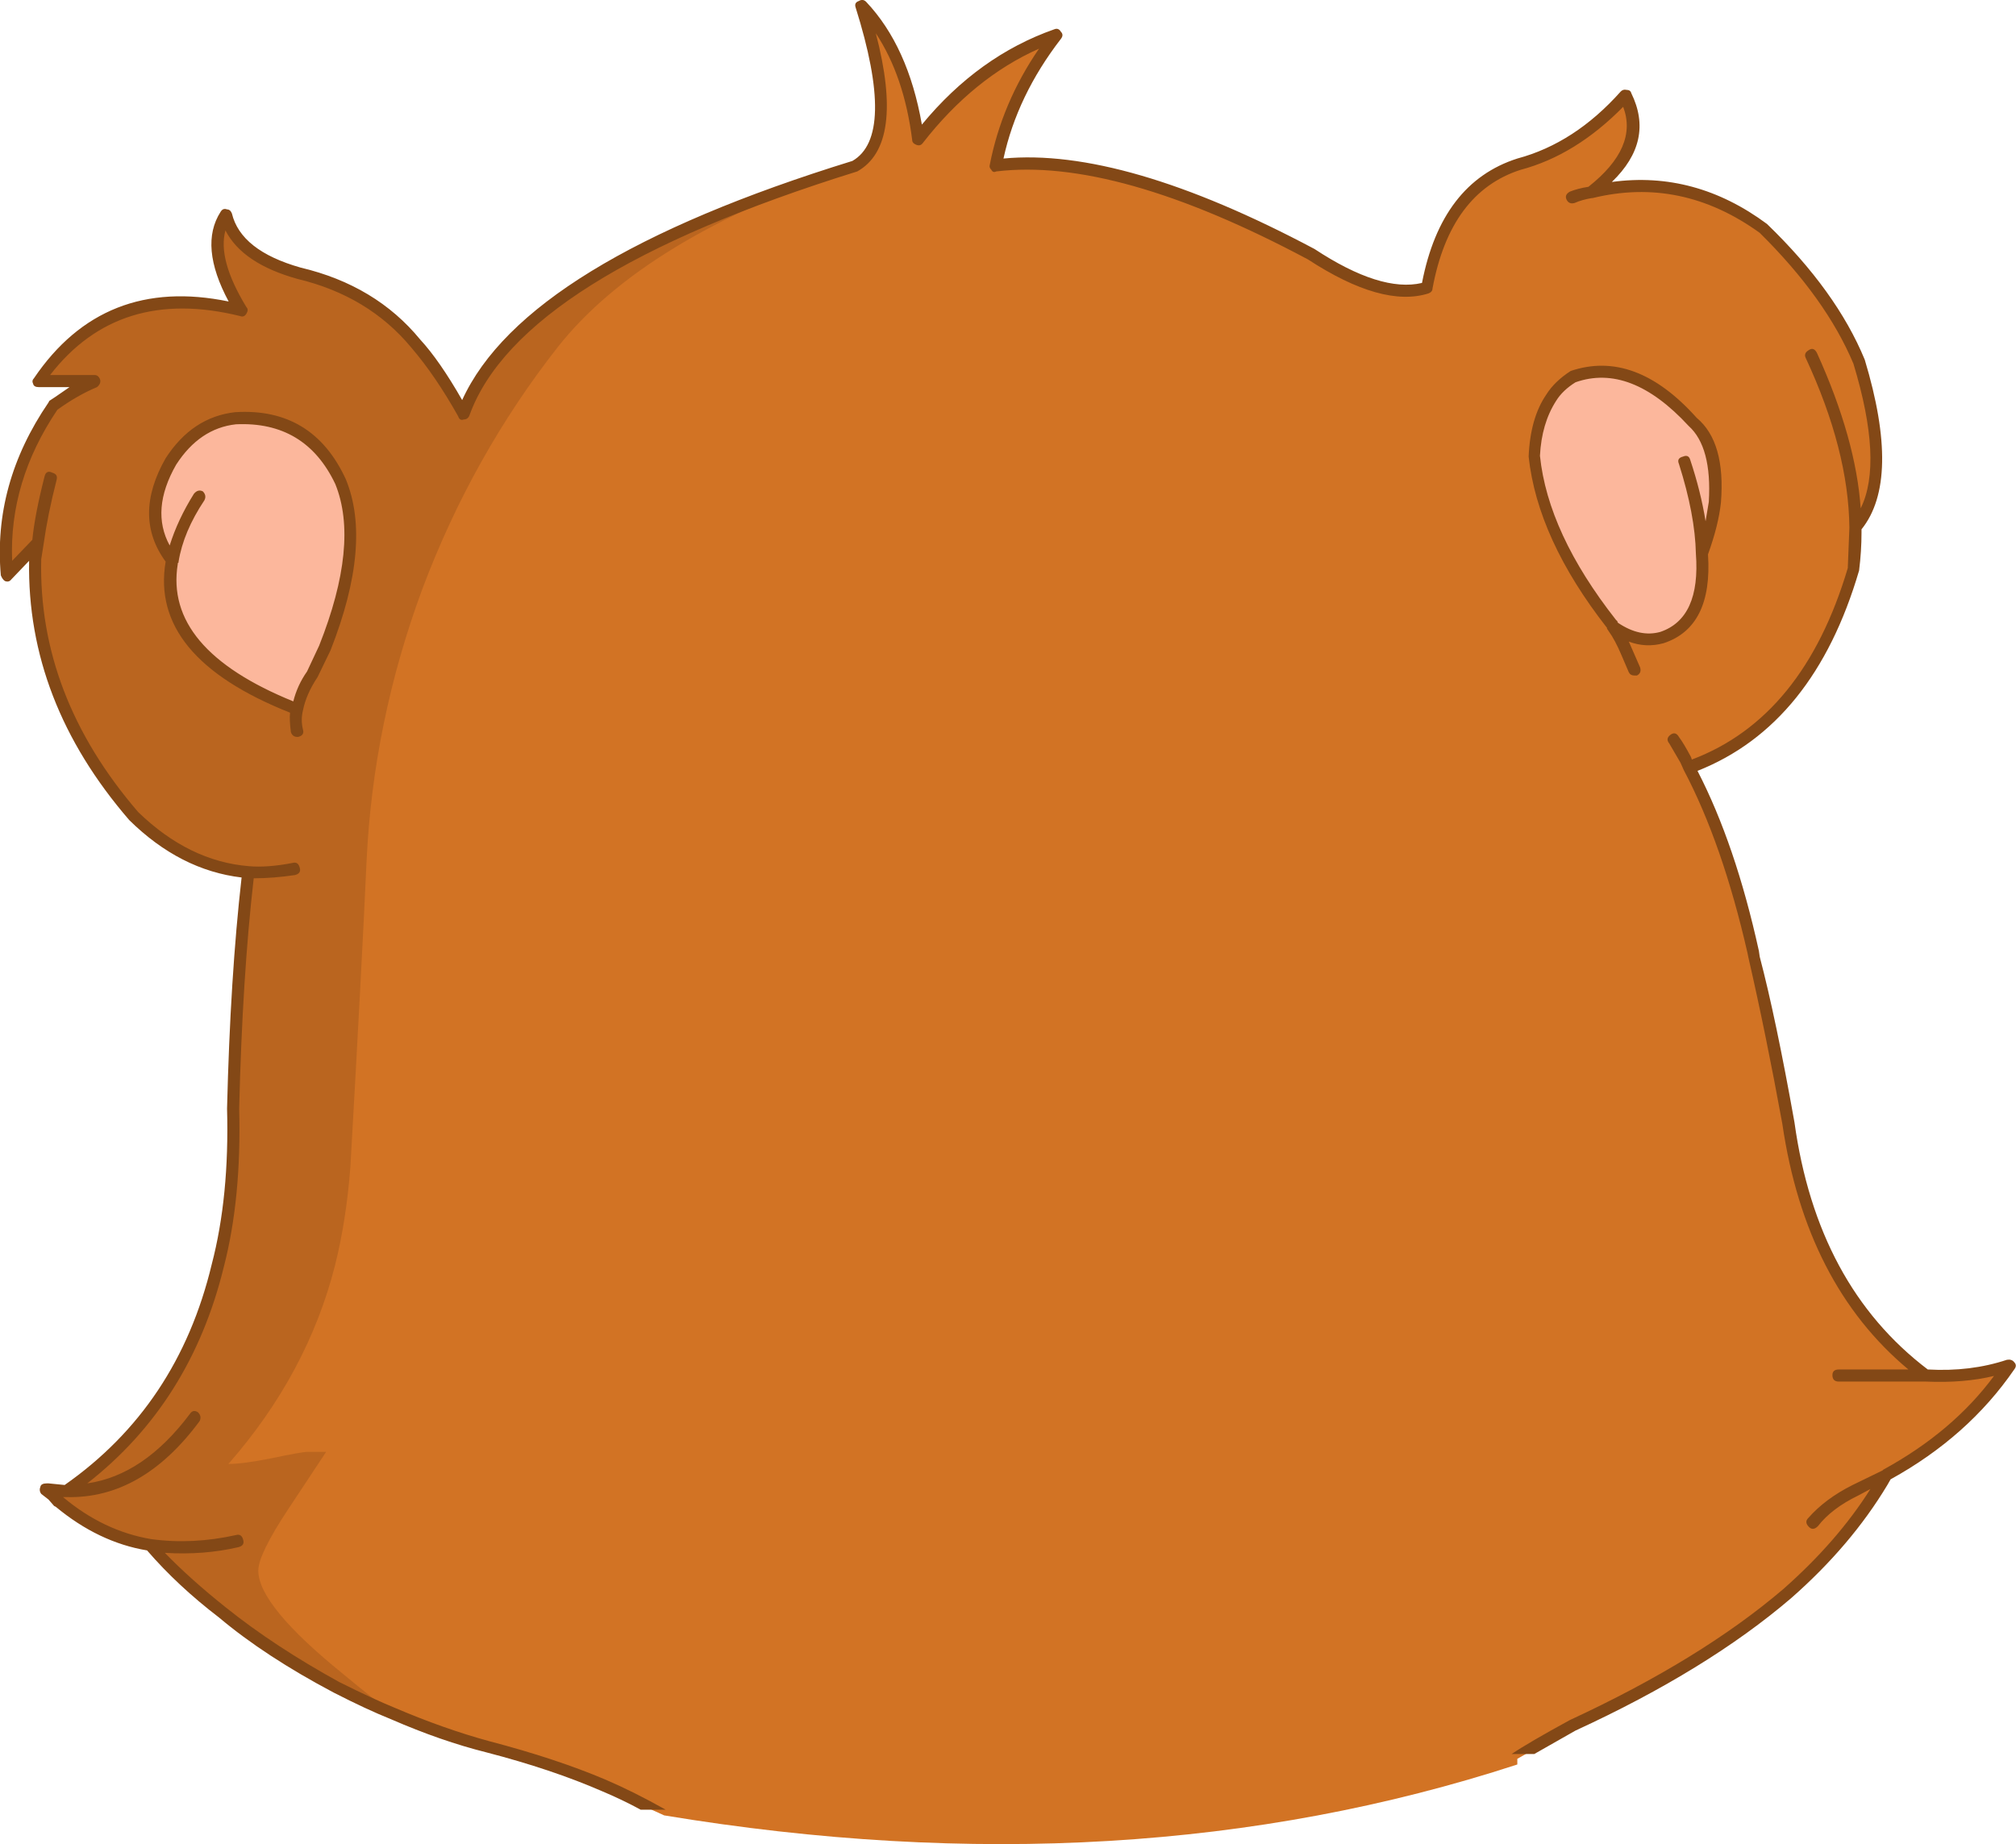
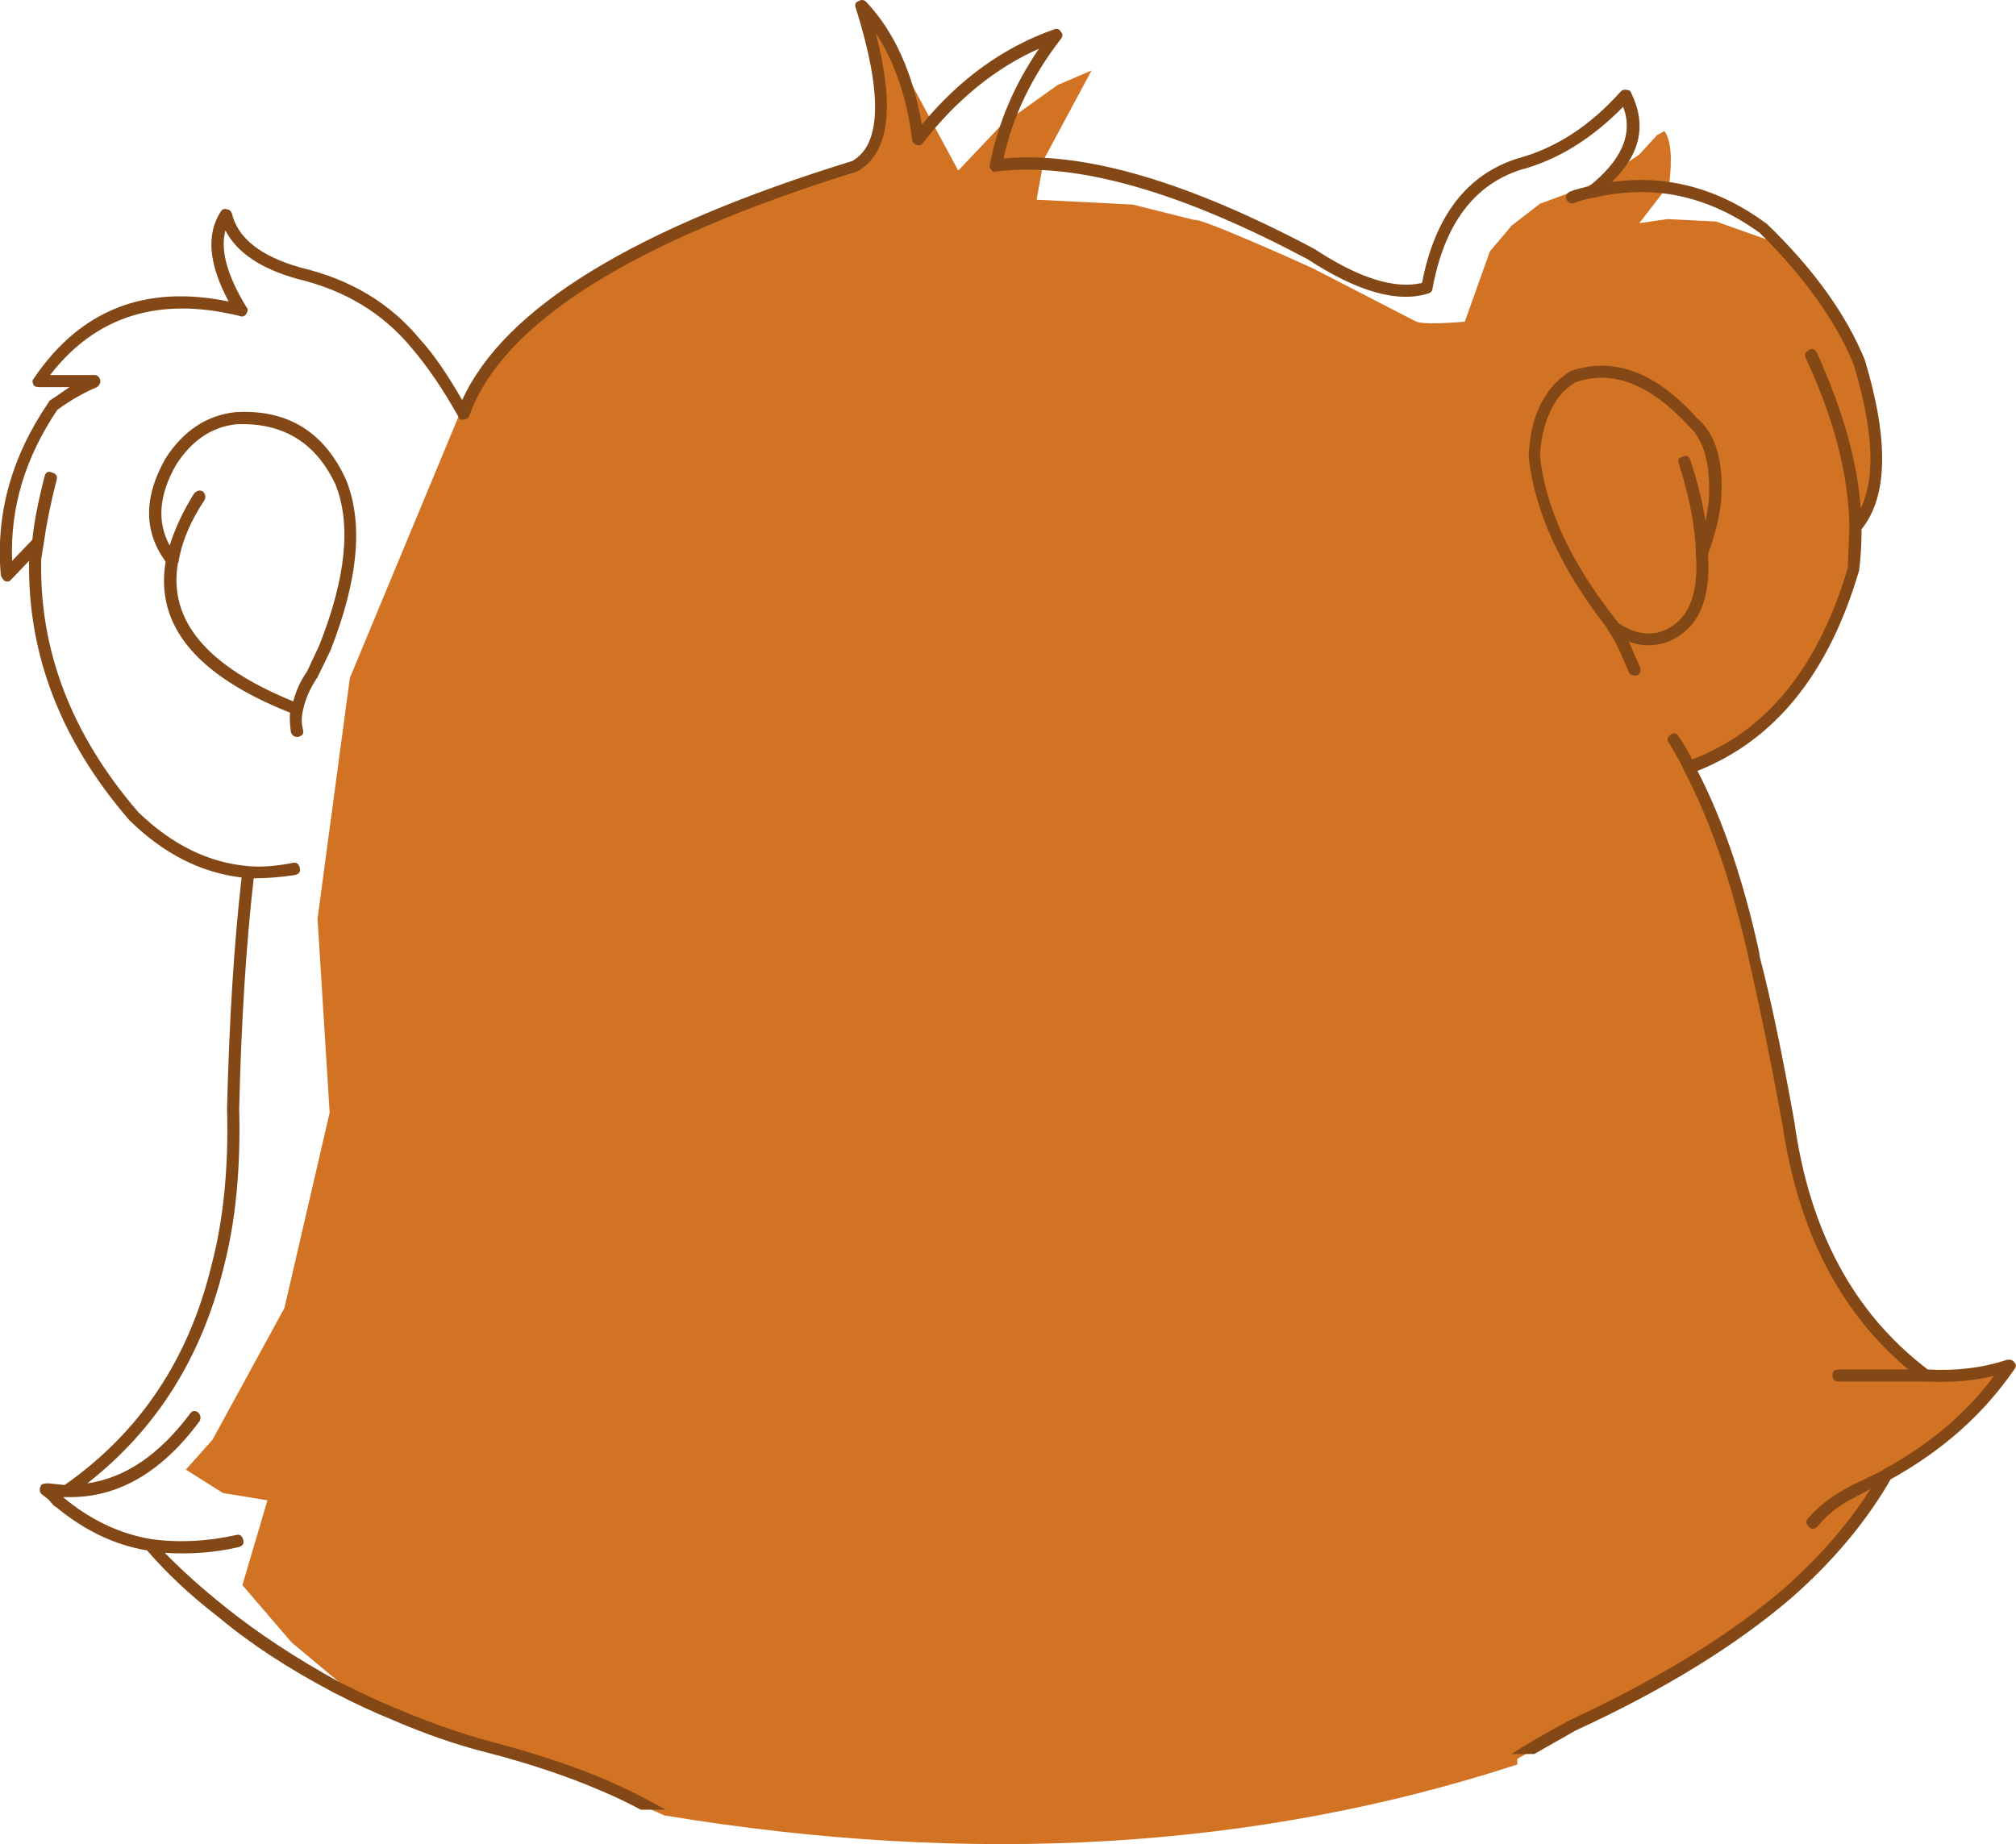
<svg xmlns="http://www.w3.org/2000/svg" version="1.1" x="0px" y="0px" viewBox="0 0 74.857 68.485" style="enable-background:new 0 0 74.857 68.485;" xml:space="preserve">
  <g id="Layer_46">
    <g transform="matrix( 0.4, 0, 0, 0.4, 473.25,119.9) ">
      <g transform="matrix( 1.5, 0, 0, 1.5, -33.45,-524.6) ">
        <g>
          <g id="Symbol_4_0_Layer0_0_MEMBER_0_FILL">
-             <path style="fill:#D27324;" d="M-710.999,153.311l-1.7-2.5l0.75,4.75l-0.6,3.7l-1.25,1l-7.65,2.7l-5.65,2.5l-4.05,2.55       l-3.3,2.7l-3.45,4.55l-6.9,16.6l-2,14.9l0.75,12l-2.8,12.1l-4.45,8.15l-1.65,1.85l2.3,1.45l2.75,0.45l-1.55,5.25l3.05,3.55       l3.95,3.3l4.4,2l8.35,2.5l6.35,2.9c19.082,3.16,36.682,2.109,52.8-3.15v-0.35l13.6-7.75l5.8-5.1l2.3-2.75l0.7-1.5       c4.3-2.833,6.983-5.183,8.05-7.05l-0.75-0.05l-3.1,0.6l-1.8-0.35c-0.9-0.833-1.817-1.783-2.75-2.85       c-1.9-2.167-2.967-3.9-3.2-5.2l-1.05-3l-4.6-20.15l-2.5-6.2l3.7-2l2.25-2.2l2.2-3.15l2.1-5.4v-2.4l0.6-0.6l0.55-1.5l0.15-3.25       l-0.65-3l-1-2.75l-2.05-3.45l-2.45-2.75l-2.45-2.05l-3.8-1.35l-3-0.15l-1.75,0.25l1.85-2.4c0.2-1.667,0.1-2.767-0.3-3.3       l-0.45,0.25l-1.1,1.2l-2.5,1.7l-3.65,1.35l-1.75,1.35l-1.35,1.6l-1.55,4.35c-1.633,0.133-2.633,0.133-3,0l-6.4-3.3       c-1.167-0.533-2.333-1.05-3.5-1.55c-2.4-1.033-3.683-1.517-3.85-1.45l-3.8-0.95l-5.95-0.3l0.45-2.5l2.95-5.5l-2.1,0.9l-3.5,2.5       l-2.65,2.8L-710.999,153.311z" />
+             <path style="fill:#D27324;" d="M-710.999,153.311l-1.7-2.5l0.75,4.75l-0.6,3.7l-1.25,1l-7.65,2.7l-5.65,2.5l-4.05,2.55       l-3.3,2.7l-3.45,4.55l-6.9,16.6l-2,14.9l0.75,12l-2.8,12.1l-4.45,8.15l-1.65,1.85l2.3,1.45l2.75,0.45l-1.55,5.25l3.05,3.55       l3.95,3.3l4.4,2l8.35,2.5l6.35,2.9c19.082,3.16,36.682,2.109,52.8-3.15v-0.35l13.6-7.75l5.8-5.1l2.3-2.75l0.7-1.5       c4.3-2.833,6.983-5.183,8.05-7.05l-0.75-0.05l-3.1,0.6l-1.8-0.35c-0.9-0.833-1.817-1.783-2.75-2.85       c-1.9-2.167-2.967-3.9-3.2-5.2l-1.05-3l-4.6-20.15l-2.5-6.2l3.7-2l2.25-2.2l2.2-3.15l2.1-5.4v-2.4l0.6-0.6l0.55-1.5l0.15-3.25       l-0.65-3l-1-2.75l-2.05-3.45l-2.45-2.75l-3.8-1.35l-3-0.15l-1.75,0.25l1.85-2.4c0.2-1.667,0.1-2.767-0.3-3.3       l-0.45,0.25l-1.1,1.2l-2.5,1.7l-3.65,1.35l-1.75,1.35l-1.35,1.6l-1.55,4.35c-1.633,0.133-2.633,0.133-3,0l-6.4-3.3       c-1.167-0.533-2.333-1.05-3.5-1.55c-2.4-1.033-3.683-1.517-3.85-1.45l-3.8-0.95l-5.95-0.3l0.45-2.5l2.95-5.5l-2.1,0.9l-3.5,2.5       l-2.65,2.8L-710.999,153.311z" />
          </g>
        </g>
      </g>
      <g transform="matrix( 1.5, 0, 0, 1.5, -446.05,-547.7) ">
        <g>
          <g id="Symbol_4_0_Layer0_0_MEMBER_1_FILL">
-             <path style="fill:#BA651F;" d="M-490.949,200.911l1.9-2l-0.15,0.95c-0.133,5.8,1.9,11.117,6.1,15.95       c2.133,2.133,4.5,3.3,7.1,3.5c-0.467,4.067-0.783,8.917-0.95,14.55c0.1,3.6-0.217,6.85-0.95,9.75       c-1.467,5.967-4.583,10.617-9.35,13.95l-1.3-0.1l0.85,0.8c1.733,1.433,3.6,2.317,5.6,2.65c1.267,1.467,2.767,2.867,4.5,4.2       c2.033,1.667,4.383,3.2,7.05,4.6c1.233,0.633,2.4,1.183,3.5,1.65c-0.7-0.5-1.733-1.317-3.1-2.45       c-3.5-2.833-5.25-4.967-5.25-6.4c0-0.667,0.617-1.933,1.85-3.8l2.35-3.55h-1.15c-0.233,0-0.983,0.133-2.25,0.4       c-1.167,0.233-2.05,0.35-2.65,0.35c3.267-3.733,5.467-7.833,6.6-12.3c0.467-1.867,0.783-3.9,0.95-6.1       c0.467-8.2,0.8-14.5,1-18.9c0.267-5.733,1.417-11.35,3.45-16.85c2.067-5.5,4.867-10.5,8.4-15       c3.533-4.467,9.633-8.183,18.3-11.15c-14,4.333-22.05,9.433-24.15,15.3c-1-1.8-1.983-3.25-2.95-4.35       c-1.833-2.2-4.25-3.65-7.25-4.35c-2.6-0.733-4.1-1.933-4.5-3.6c-0.933,1.433-0.617,3.4,0.95,5.9       c-5.433-1.333-9.617,0.133-12.55,4.4h3.45c-1,0.467-1.85,0.967-2.55,1.5C-490.332,193.711-491.282,197.211-490.949,200.911        M-476.799,191.211c3.033-0.2,5.2,1.1,6.5,3.9c1.033,2.567,0.7,6.017-1,10.35l-0.75,1.6c-0.467,0.7-0.783,1.417-0.95,2.15       c-5.833-2.267-8.417-5.3-7.75-9.1l0.05-0.1c-1.4-1.767-1.433-3.817-0.1-6.15C-479.799,192.261-478.465,191.378-476.799,191.211       z" />
-           </g>
+             </g>
        </g>
      </g>
      <g transform="matrix( 1.5, 0, 0, 1.5, -446.05,-547.7) ">
        <g>
          <g id="Symbol_4_0_Layer0_0_MEMBER_2_FILL">
-             <path style="fill:#FCB79C;" d="M-480.699,200.011l-0.05,0.1c-0.667,3.8,1.917,6.833,7.75,9.1c0.167-0.733,0.483-1.45,0.95-2.15       l0.75-1.6c1.7-4.333,2.033-7.783,1-10.35c-1.3-2.8-3.467-4.1-6.5-3.9c-1.667,0.167-3,1.05-4,2.65       C-482.132,196.195-482.099,198.245-480.699,200.011z" />
-           </g>
+             </g>
        </g>
      </g>
      <g transform="matrix( 1.5, 0, 0, 1.5, -446.05,-547.7) ">
        <g>
          <g id="Symbol_4_0_Layer0_0_MEMBER_3_FILL">
-             <path style="fill:#FCB79C;" d="M-393.999,188.611c-0.6,0.367-1.067,0.8-1.4,1.3c-0.633,0.967-0.983,2.167-1.05,3.6       c0.333,3.3,1.917,6.767,4.75,10.4l0.1,0.1l0.05,0.1c1.033,0.733,2.033,0.95,3,0.65c1.867-0.6,2.7-2.333,2.5-5.2       c0.4-1.233,0.667-2.283,0.8-3.15c0.167-2.4-0.3-4.067-1.4-5C-389.115,188.711-391.565,187.778-393.999,188.611z" />
-           </g>
+             </g>
        </g>
      </g>
      <g transform="matrix( 1.5, 0, 0, 1.5, -33.45,-524.6) ">
        <g>
          <g id="Symbol_4_0_Layer0_0_MEMBER_4_FILL">
            <path style="fill:#834816;" d="M-751.899,175.411c-1.767,0.2-3.2,1.15-4.3,2.85c-1.367,2.4-1.367,4.533,0,6.4       c-0.667,3.933,1.9,7.05,7.7,9.35c-0.033,0.267-0.017,0.667,0.05,1.2c0.067,0.2,0.2,0.3,0.4,0.3h0.05       c0.267-0.067,0.367-0.217,0.3-0.45c-0.1-0.4-0.1-0.8,0-1.2c0.133-0.667,0.433-1.35,0.9-2.05l0.8-1.65       c1.733-4.4,2.05-7.933,0.95-10.6C-746.415,176.595-748.699,175.211-751.899,175.411 M-755.549,178.661       c0.967-1.5,2.2-2.333,3.7-2.5c2.867-0.133,4.917,1.1,6.15,3.7c1,2.467,0.667,5.8-1,10l-0.75,1.6       c-0.4,0.567-0.683,1.183-0.85,1.85c-5.333-2.167-7.717-5-7.15-8.5v-0.05l0.05-0.05v-0.05c0.2-1.233,0.733-2.5,1.6-3.8       c0.1-0.2,0.067-0.383-0.1-0.55c-0.2-0.1-0.383-0.05-0.55,0.15c-0.667,1.067-1.167,2.133-1.5,3.2       C-756.749,182.195-756.615,180.528-755.549,178.661 M-669.249,172.861c-0.667,0.433-1.167,0.917-1.5,1.45       c-0.667,0.967-1.033,2.25-1.1,3.85c0.367,3.4,1.983,6.933,4.85,10.6v0.05l0.1,0.15c0.267,0.367,0.533,0.867,0.8,1.5l0.45,1.05       c0.067,0.133,0.183,0.2,0.35,0.2h0.15c0.2-0.1,0.267-0.267,0.2-0.5l-0.7-1.6c0.7,0.267,1.417,0.3,2.15,0.1       c2.033-0.667,2.95-2.5,2.75-5.5c0.433-1.2,0.7-2.267,0.8-3.2c0.2-2.5-0.3-4.25-1.5-5.25       C-663.982,172.928-666.582,171.961-669.249,172.861 M-661.849,178.361c-0.067-0.233-0.217-0.3-0.45-0.2       c-0.267,0.067-0.35,0.217-0.25,0.45c0.667,2.1,1.017,3.95,1.05,5.55c0.2,2.667-0.533,4.283-2.2,4.85       c-0.833,0.233-1.7,0.05-2.6-0.55l-0.05-0.05v-0.05l-0.1-0.1c-2.8-3.567-4.367-6.95-4.7-10.15c0.067-1.333,0.4-2.467,1-3.4       c0.267-0.433,0.667-0.817,1.2-1.15c2.267-0.8,4.6,0.1,7,2.7c0.967,0.867,1.383,2.433,1.25,4.7l-0.2,1.2       C-661.099,180.928-661.415,179.661-661.849,178.361 M-700.799,152.311c0.133-0.167,0.133-0.317,0-0.45       c-0.1-0.167-0.233-0.217-0.4-0.15c-3.133,1.1-5.867,3.067-8.2,5.9c-0.567-3.233-1.717-5.767-3.45-7.6       c-0.133-0.133-0.283-0.15-0.45-0.05c-0.2,0.067-0.267,0.2-0.2,0.4c1.667,5.3,1.6,8.467-0.2,9.5       c-13.5,4.167-21.55,9.1-24.15,14.8c-0.933-1.633-1.8-2.883-2.6-3.75c-1.833-2.233-4.3-3.717-7.4-4.45       c-2.467-0.7-3.883-1.817-4.25-3.35c-0.067-0.167-0.167-0.25-0.3-0.25c-0.167-0.067-0.3-0.017-0.4,0.15       c-0.9,1.4-0.733,3.25,0.5,5.55c-5.167-1.067-9.183,0.517-12.05,4.75c-0.1,0.1-0.117,0.217-0.05,0.35       c0.033,0.133,0.15,0.2,0.35,0.2h1.9c-0.767,0.533-1.183,0.817-1.25,0.85l-0.05,0.1c-2.3,3.367-3.283,6.933-2.95,10.7       c0.067,0.167,0.15,0.283,0.25,0.35c0.167,0.067,0.3,0.033,0.4-0.1l1.1-1.15c-0.1,5.8,1.967,11.15,6.2,16.05       c2.1,2.067,4.417,3.25,6.95,3.55c-0.467,4.1-0.767,8.867-0.9,14.3c0.1,3.633-0.217,6.85-0.95,9.65       c-1.4,5.833-4.433,10.383-9.1,13.65l-1-0.1h-0.1c-0.233,0-0.367,0.067-0.4,0.2c-0.067,0.167-0.05,0.317,0.05,0.45l0.45,0.35       l0.35,0.4l0.1,0.05c1.767,1.467,3.65,2.367,5.65,2.7c1.267,1.467,2.75,2.85,4.45,4.15c1.9,1.6,4.267,3.15,7.1,4.65       c1.367,0.7,2.55,1.25,3.55,1.65c2.067,0.9,4.033,1.583,5.9,2.05c2.7,0.7,5.083,1.5,7.15,2.4c0.836,0.351,1.636,0.734,2.4,1.15       h1.55c-1.326-0.744-2.559-1.361-3.7-1.85c-2.033-0.867-4.45-1.667-7.25-2.4c-1.833-0.5-3.767-1.183-5.8-2.05       c-0.9-0.367-2.05-0.9-3.45-1.6c-2.667-1.467-5-3-7-4.6c-1.467-1.167-2.733-2.3-3.8-3.4c1.6,0.1,3.117-0.017,4.55-0.35       c0.267-0.067,0.367-0.217,0.3-0.45c-0.067-0.267-0.217-0.367-0.45-0.3c-1.8,0.4-3.55,0.483-5.25,0.25       c-1.967-0.333-3.783-1.2-5.45-2.6h0.25c3.1,0.067,5.833-1.5,8.2-4.7c0.1-0.2,0.067-0.383-0.1-0.55       c-0.2-0.133-0.367-0.1-0.5,0.1c-1.9,2.533-4.017,3.967-6.35,4.3c4.267-3.333,7.083-7.8,8.45-13.4       c0.733-2.833,1.05-6.1,0.95-9.8c0.133-5.433,0.433-10.183,0.9-14.25c0.8,0,1.65-0.067,2.55-0.2       c0.267-0.067,0.367-0.217,0.3-0.45c-0.067-0.267-0.217-0.367-0.45-0.3c-1.033,0.2-1.933,0.267-2.7,0.2       c-2.467-0.2-4.75-1.317-6.85-3.35c-4.133-4.8-6.133-10.017-6-15.65l0.15-0.95c0.167-1.2,0.433-2.517,0.8-3.95       c0.067-0.233-0.017-0.383-0.25-0.45c-0.267-0.133-0.433-0.05-0.5,0.25c-0.4,1.567-0.65,2.867-0.75,3.9l-1.25,1.3       c-0.133-3.267,0.8-6.383,2.8-9.35c0.833-0.6,1.65-1.067,2.45-1.4c0.167-0.133,0.233-0.283,0.2-0.45       c-0.067-0.2-0.183-0.3-0.35-0.3h-2.75c2.833-3.667,6.75-4.883,11.75-3.65c0.167,0.067,0.3,0.017,0.4-0.15s0.1-0.3,0-0.4       c-1.2-1.967-1.633-3.55-1.3-4.75c0.7,1.367,2.183,2.367,4.45,3c2.933,0.7,5.283,2.117,7.05,4.25c1,1.167,1.967,2.583,2.9,4.25       c0.067,0.2,0.183,0.267,0.35,0.2c0.167,0,0.283-0.083,0.35-0.25c2.067-5.733,10.067-10.767,24-15.1       c1.967-1.1,2.35-3.95,1.15-8.55c1.167,1.767,1.917,3.967,2.25,6.6c0,0.133,0.083,0.233,0.25,0.3c0.167,0.067,0.3,0.033,0.4-0.1       c2.1-2.7,4.5-4.65,7.2-5.85c-1.533,2.233-2.55,4.633-3.05,7.2c-0.033,0.1,0,0.2,0.1,0.3c0.067,0.133,0.167,0.167,0.3,0.1       c4.933-0.6,11.367,1.217,19.3,5.45c3.067,2,5.55,2.7,7.45,2.1c0.167-0.067,0.25-0.167,0.25-0.3       c0.733-3.967,2.55-6.417,5.45-7.35c2.267-0.6,4.383-1.9,6.35-3.9c0.633,1.667-0.083,3.317-2.15,4.95       c-0.433,0.067-0.817,0.167-1.15,0.3c-0.233,0.133-0.3,0.3-0.2,0.5c0.1,0.2,0.267,0.267,0.5,0.2c0.3-0.133,0.65-0.233,1.05-0.3       h0.05c3.667-0.9,7.117-0.183,10.35,2.15c2.733,2.7,4.667,5.4,5.8,8.1c1.233,4.067,1.383,7.05,0.45,8.95       c-0.2-2.867-1.1-6.067-2.7-9.6c-0.133-0.267-0.3-0.333-0.5-0.2c-0.233,0.133-0.3,0.3-0.2,0.5c1.767,3.8,2.667,7.3,2.7,10.5       l-0.1,2.5c-1.833,6.167-5.05,10.117-9.65,11.85l-0.05-0.15c-0.3-0.567-0.55-0.983-0.75-1.25c-0.133-0.233-0.3-0.283-0.5-0.15       c-0.233,0.167-0.267,0.35-0.1,0.55l0.7,1.2l0.2,0.45c1.6,3.033,2.917,6.817,3.95,11.35l0.05,0.25       c0.733,3.2,1.433,6.633,2.1,10.3c0.967,6.6,3.567,11.667,7.8,15.2h-4.3c-0.267,0-0.4,0.117-0.4,0.35c0,0.267,0.133,0.4,0.4,0.4       h5.4c1.567,0.067,2.967-0.05,4.2-0.35c-1.7,2.3-3.983,4.233-6.85,5.8l-0.05,0.05l-1.85,0.9c-1.133,0.567-2.05,1.25-2.75,2.05       c-0.167,0.167-0.15,0.35,0.05,0.55c0.167,0.167,0.35,0.15,0.55-0.05c0.567-0.733,1.4-1.367,2.5-1.9l0.75-0.4       c-1.367,2.167-3.167,4.233-5.4,6.2c-3.4,2.9-7.8,5.6-13.2,8.1c-1.707,0.931-2.907,1.631-3.6,2.1h1.4l2.55-1.45       c5.433-2.5,9.883-5.233,13.35-8.2c2.467-2.167,4.45-4.5,5.95-7l0.2-0.35c3.2-1.767,5.75-4.033,7.65-6.8       c0.133-0.167,0.133-0.317,0-0.45c-0.1-0.133-0.25-0.183-0.45-0.15c-1.5,0.5-3.133,0.7-4.9,0.6       c-4.567-3.467-7.317-8.567-8.25-15.3c-0.767-4.3-1.483-7.717-2.15-10.25l-0.05-0.35c-0.967-4.4-2.233-8.117-3.8-11.15       c4.8-1.9,8.133-6.033,10-12.4c0.1-0.8,0.15-1.583,0.15-2.35v-0.2c1.633-2.033,1.7-5.533,0.2-10.5       c-1.167-2.833-3.183-5.633-6.05-8.4c-2.967-2.2-6.167-3.067-9.6-2.6c1.767-1.7,2.167-3.533,1.2-5.5       c-0.033-0.133-0.133-0.2-0.3-0.2c-0.133-0.033-0.25,0-0.35,0.1c-1.9,2.133-4.033,3.517-6.4,4.15c-3.133,1-5.1,3.567-5.9,7.7       c-1.7,0.4-3.917-0.3-6.65-2.1c-7.9-4.2-14.317-6.067-19.25-5.6C-703.782,157.111-702.599,154.645-700.799,152.311z" />
          </g>
        </g>
      </g>
    </g>
  </g>
  <g id="Layer_1">
</g>
</svg>